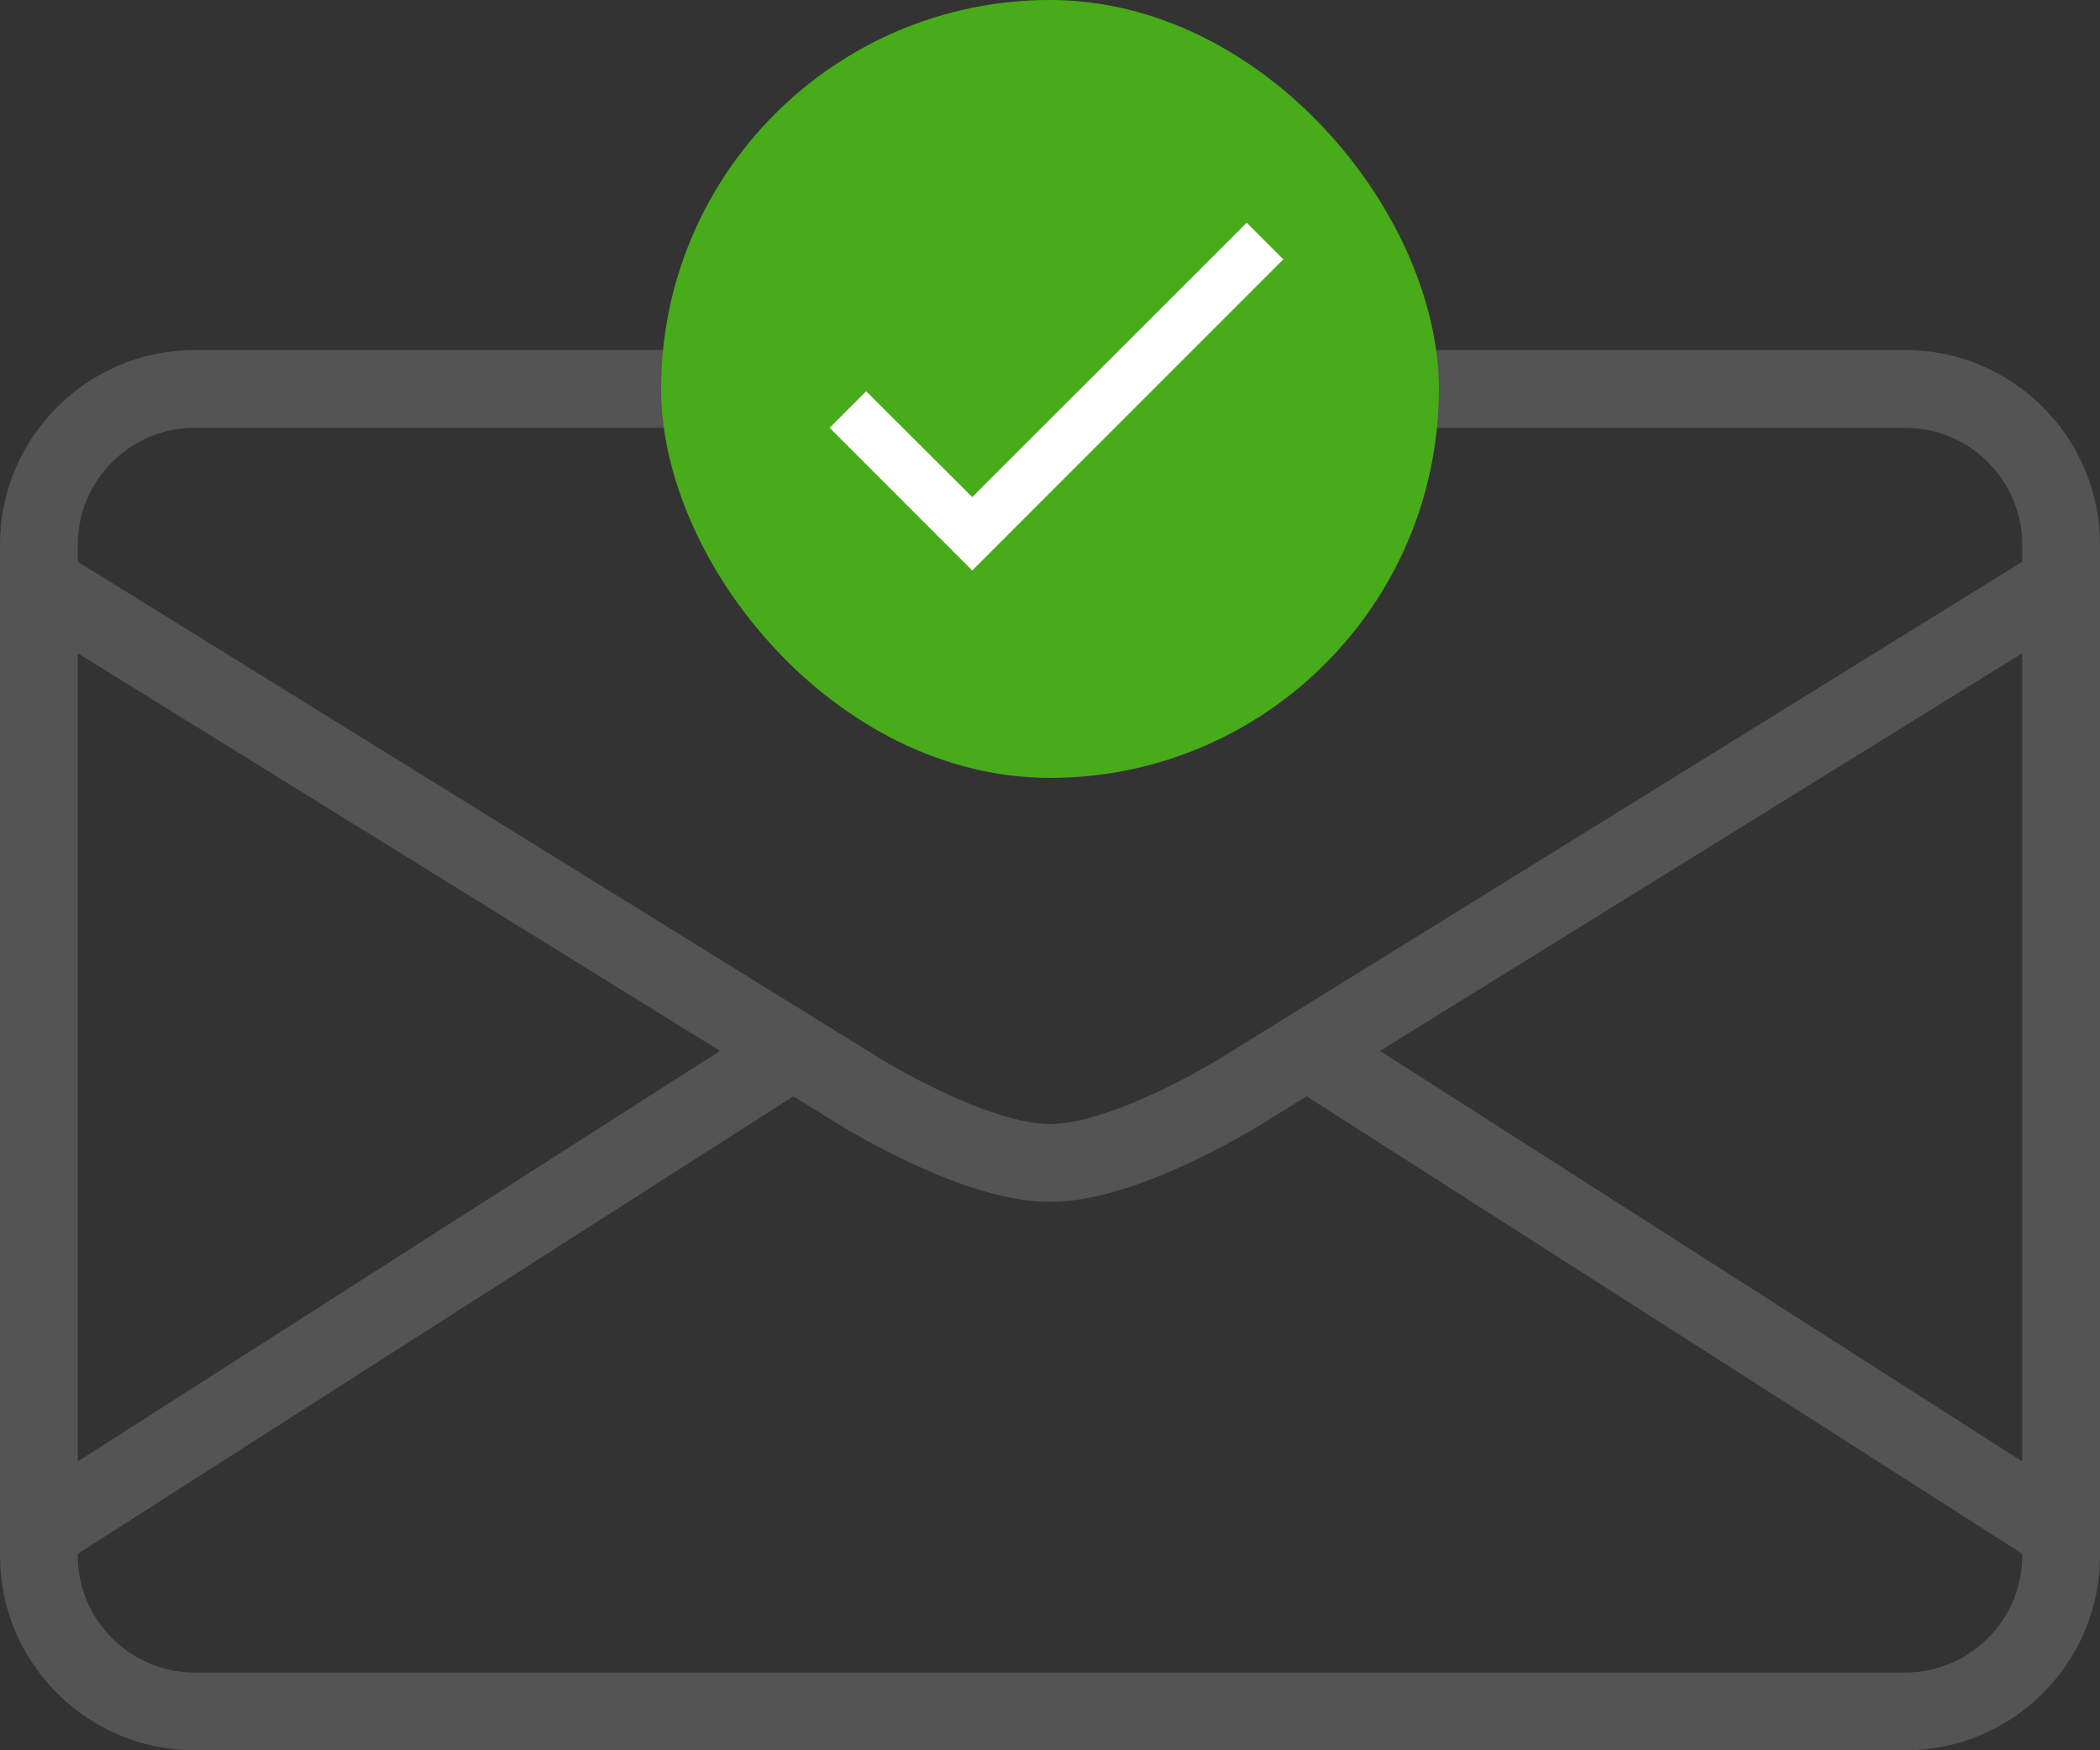
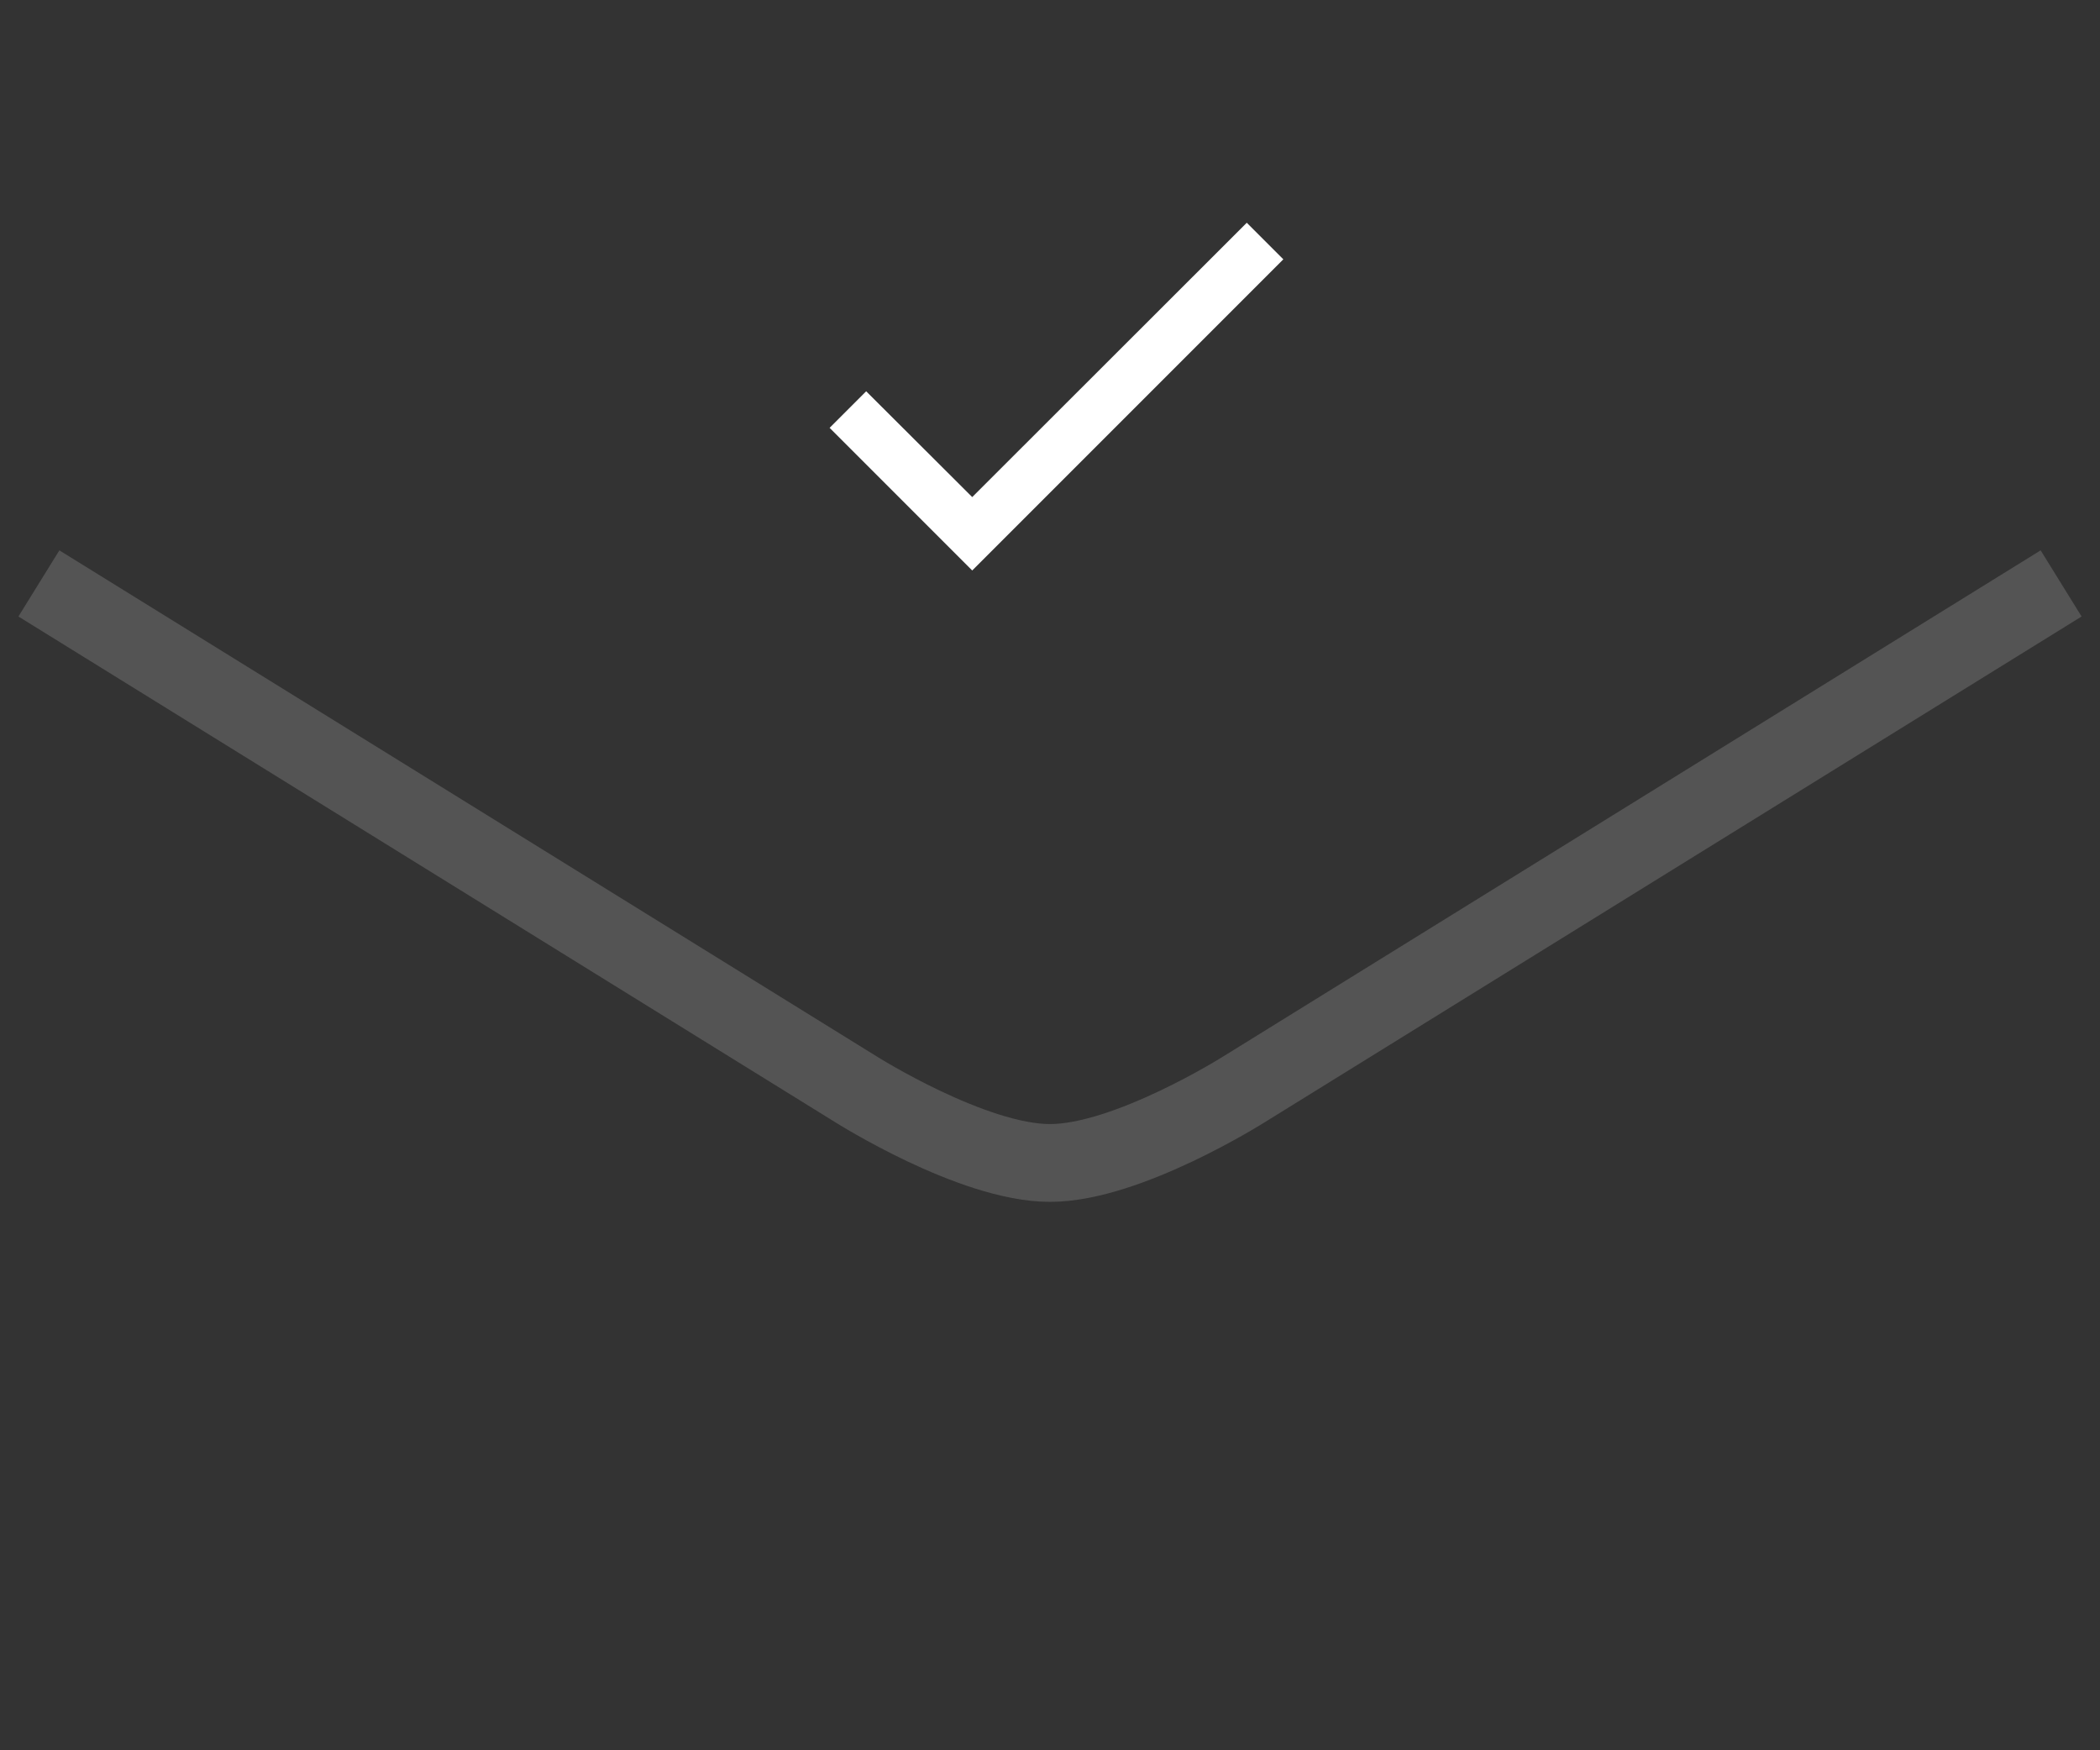
<svg xmlns="http://www.w3.org/2000/svg" width="54" height="45" viewBox="0 0 54 45" fill="none">
  <rect x="0" y="0" width="54" height="45" fill="#333333" stroke="none" />
  <g clip-path="url(#clip0_24_2164)">
-     <path d="M27 10H5C2.8 10 1 11.8 1 14V40C1 42.2 2.8 44 5 44H27" stroke="#545454" stroke-width="2" stroke-miterlimit="10" />
-     <path d="M1 39.4L20.4 27" stroke="#545454" stroke-width="2" stroke-miterlimit="10" />
-     <path d="M27 10H49C51.2 10 53 11.8 53 14V40C53 42.2 51.2 44 49 44H27" stroke="#545454" stroke-width="2" stroke-miterlimit="10" />
    <path d="M53 15L32 28C32 28 29 29.9 27 29.9C25 29.9 22 28 22 28L1 15" stroke="#545454" stroke-width="2" stroke-miterlimit="10" />
-     <path d="M53 39.4L33.6 27" stroke="#545454" stroke-width="2" stroke-miterlimit="10" />
-     <rect x="17" width="20" height="20" rx="10" fill="#48AB1A" />
    <path d="M33 6.667L25 14.667L21.333 11L22.273 10.06L25 12.78L32.06 5.727L33 6.667Z" fill="white" />
  </g>
  <defs>
    <clipPath id="clip0_24_2164">
      <rect width="54" height="45" fill="white" />
    </clipPath>
  </defs>
</svg>